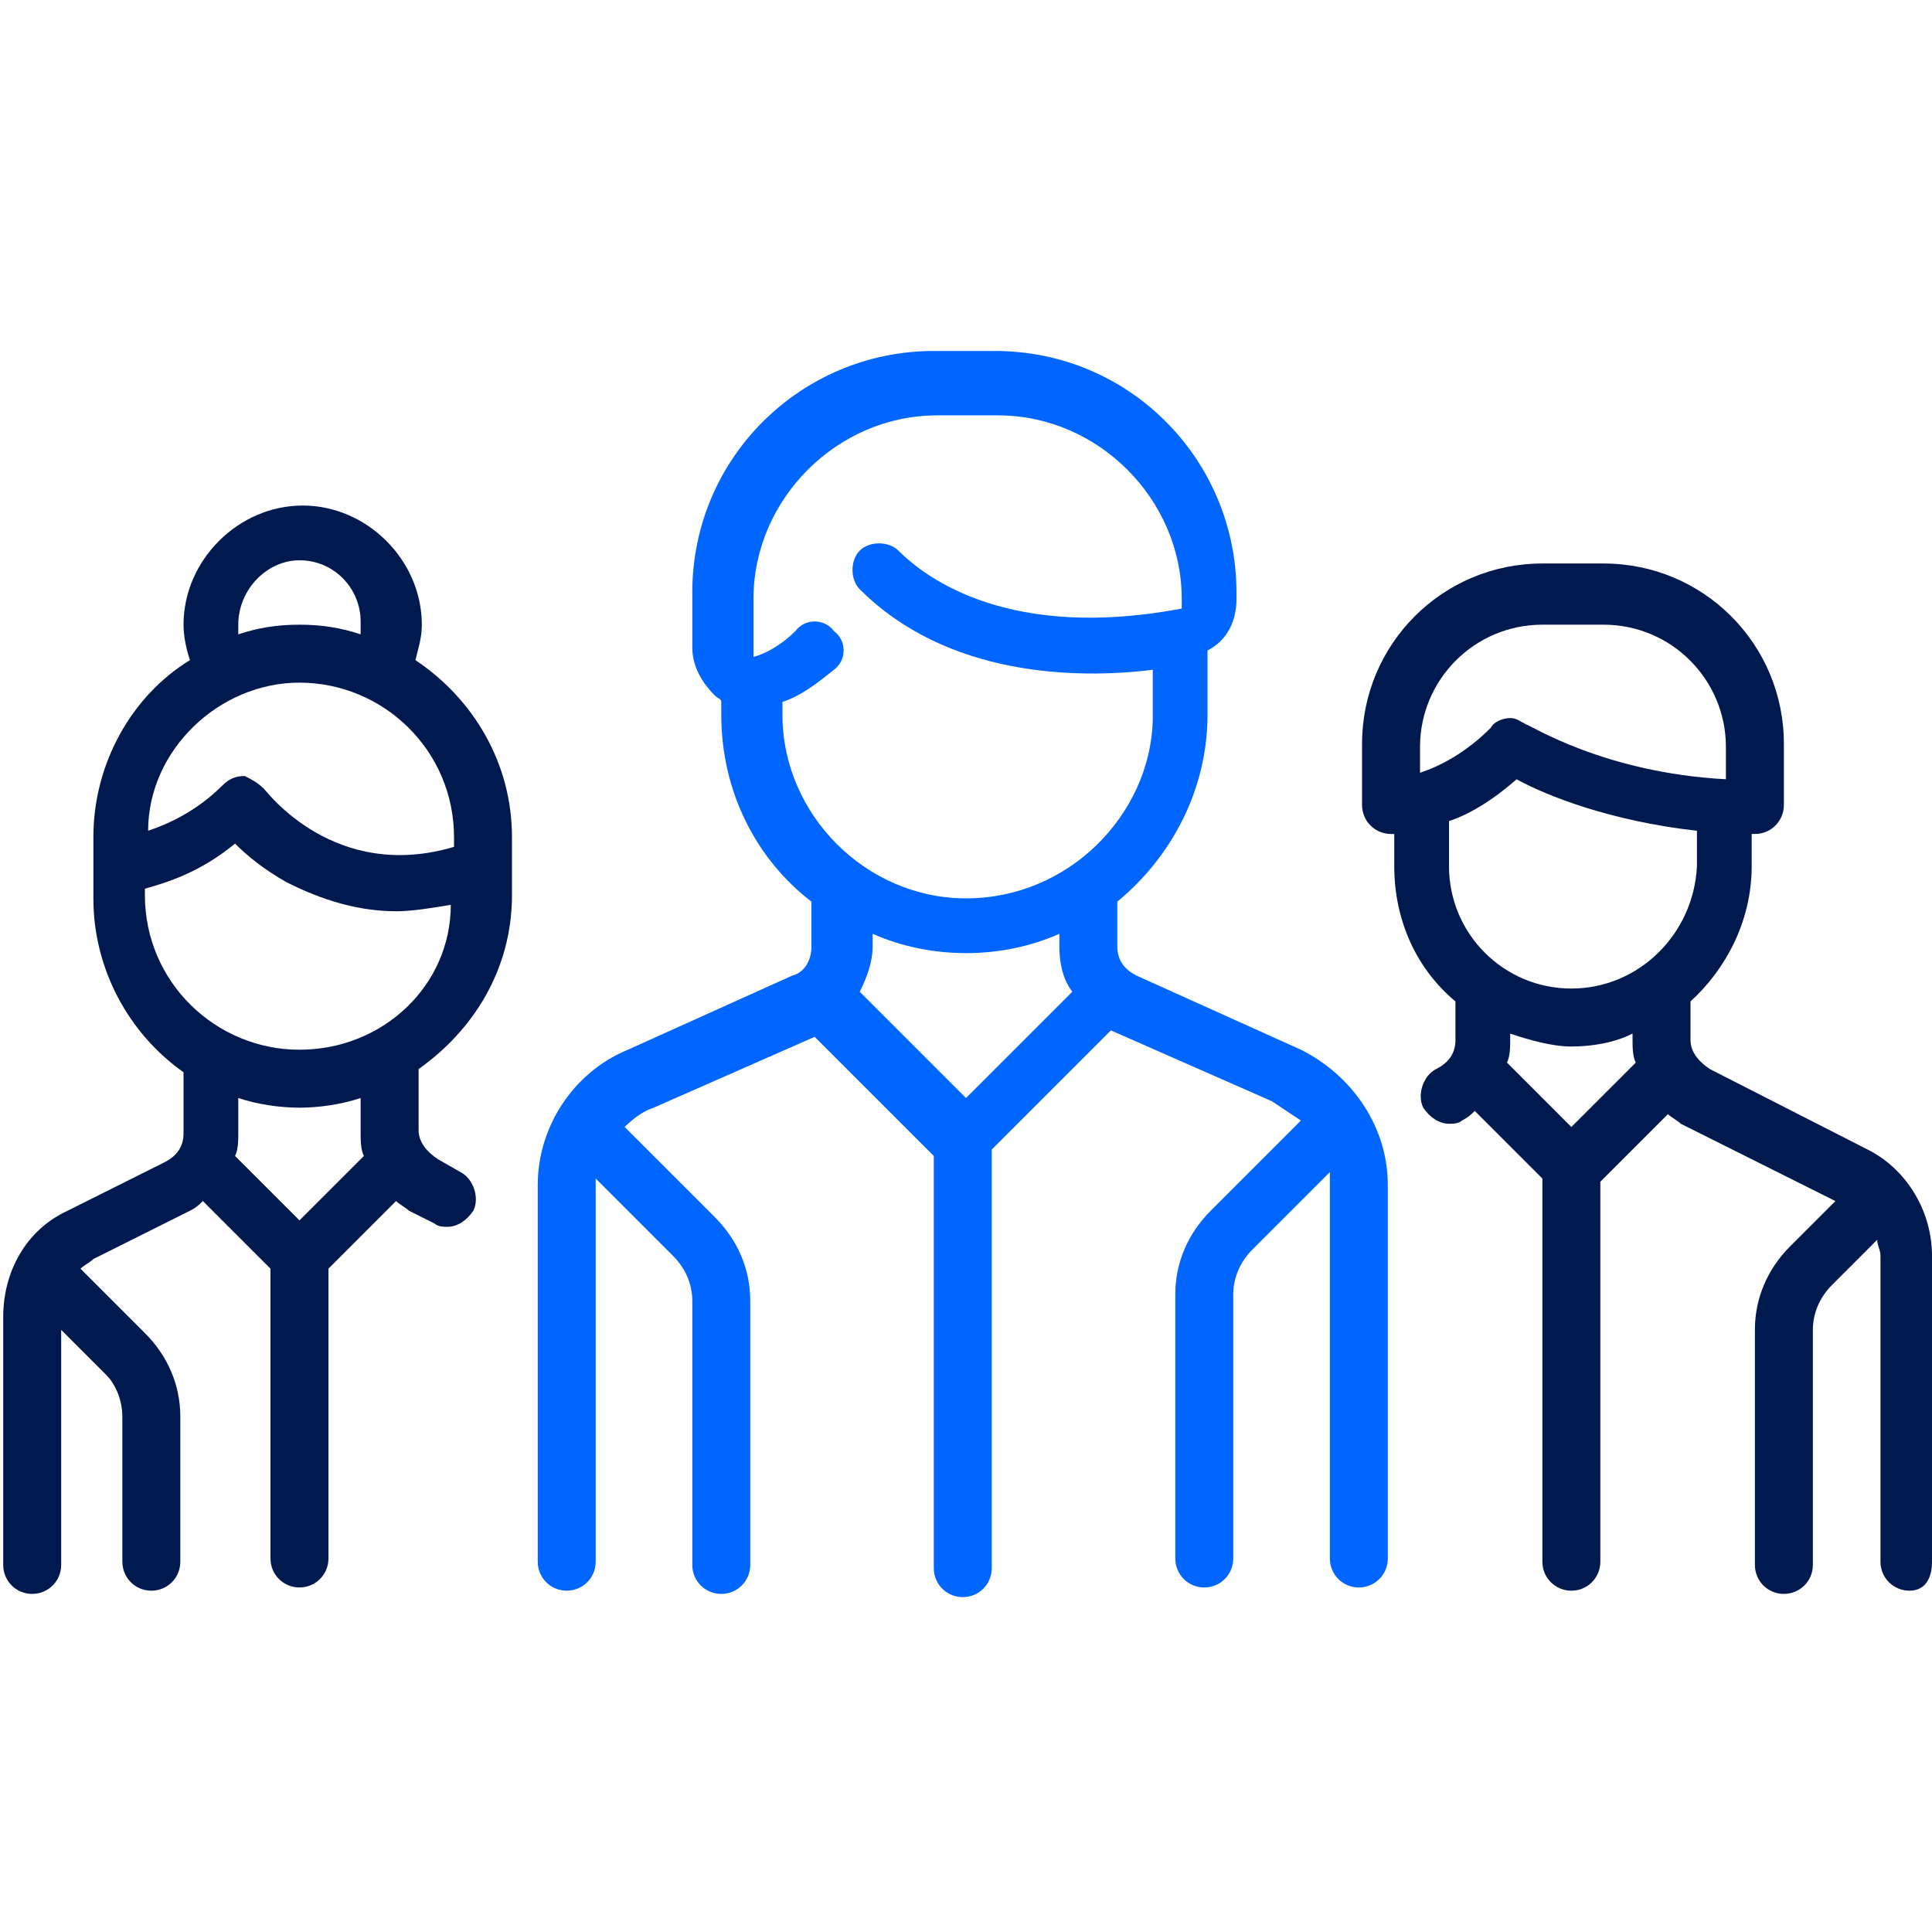
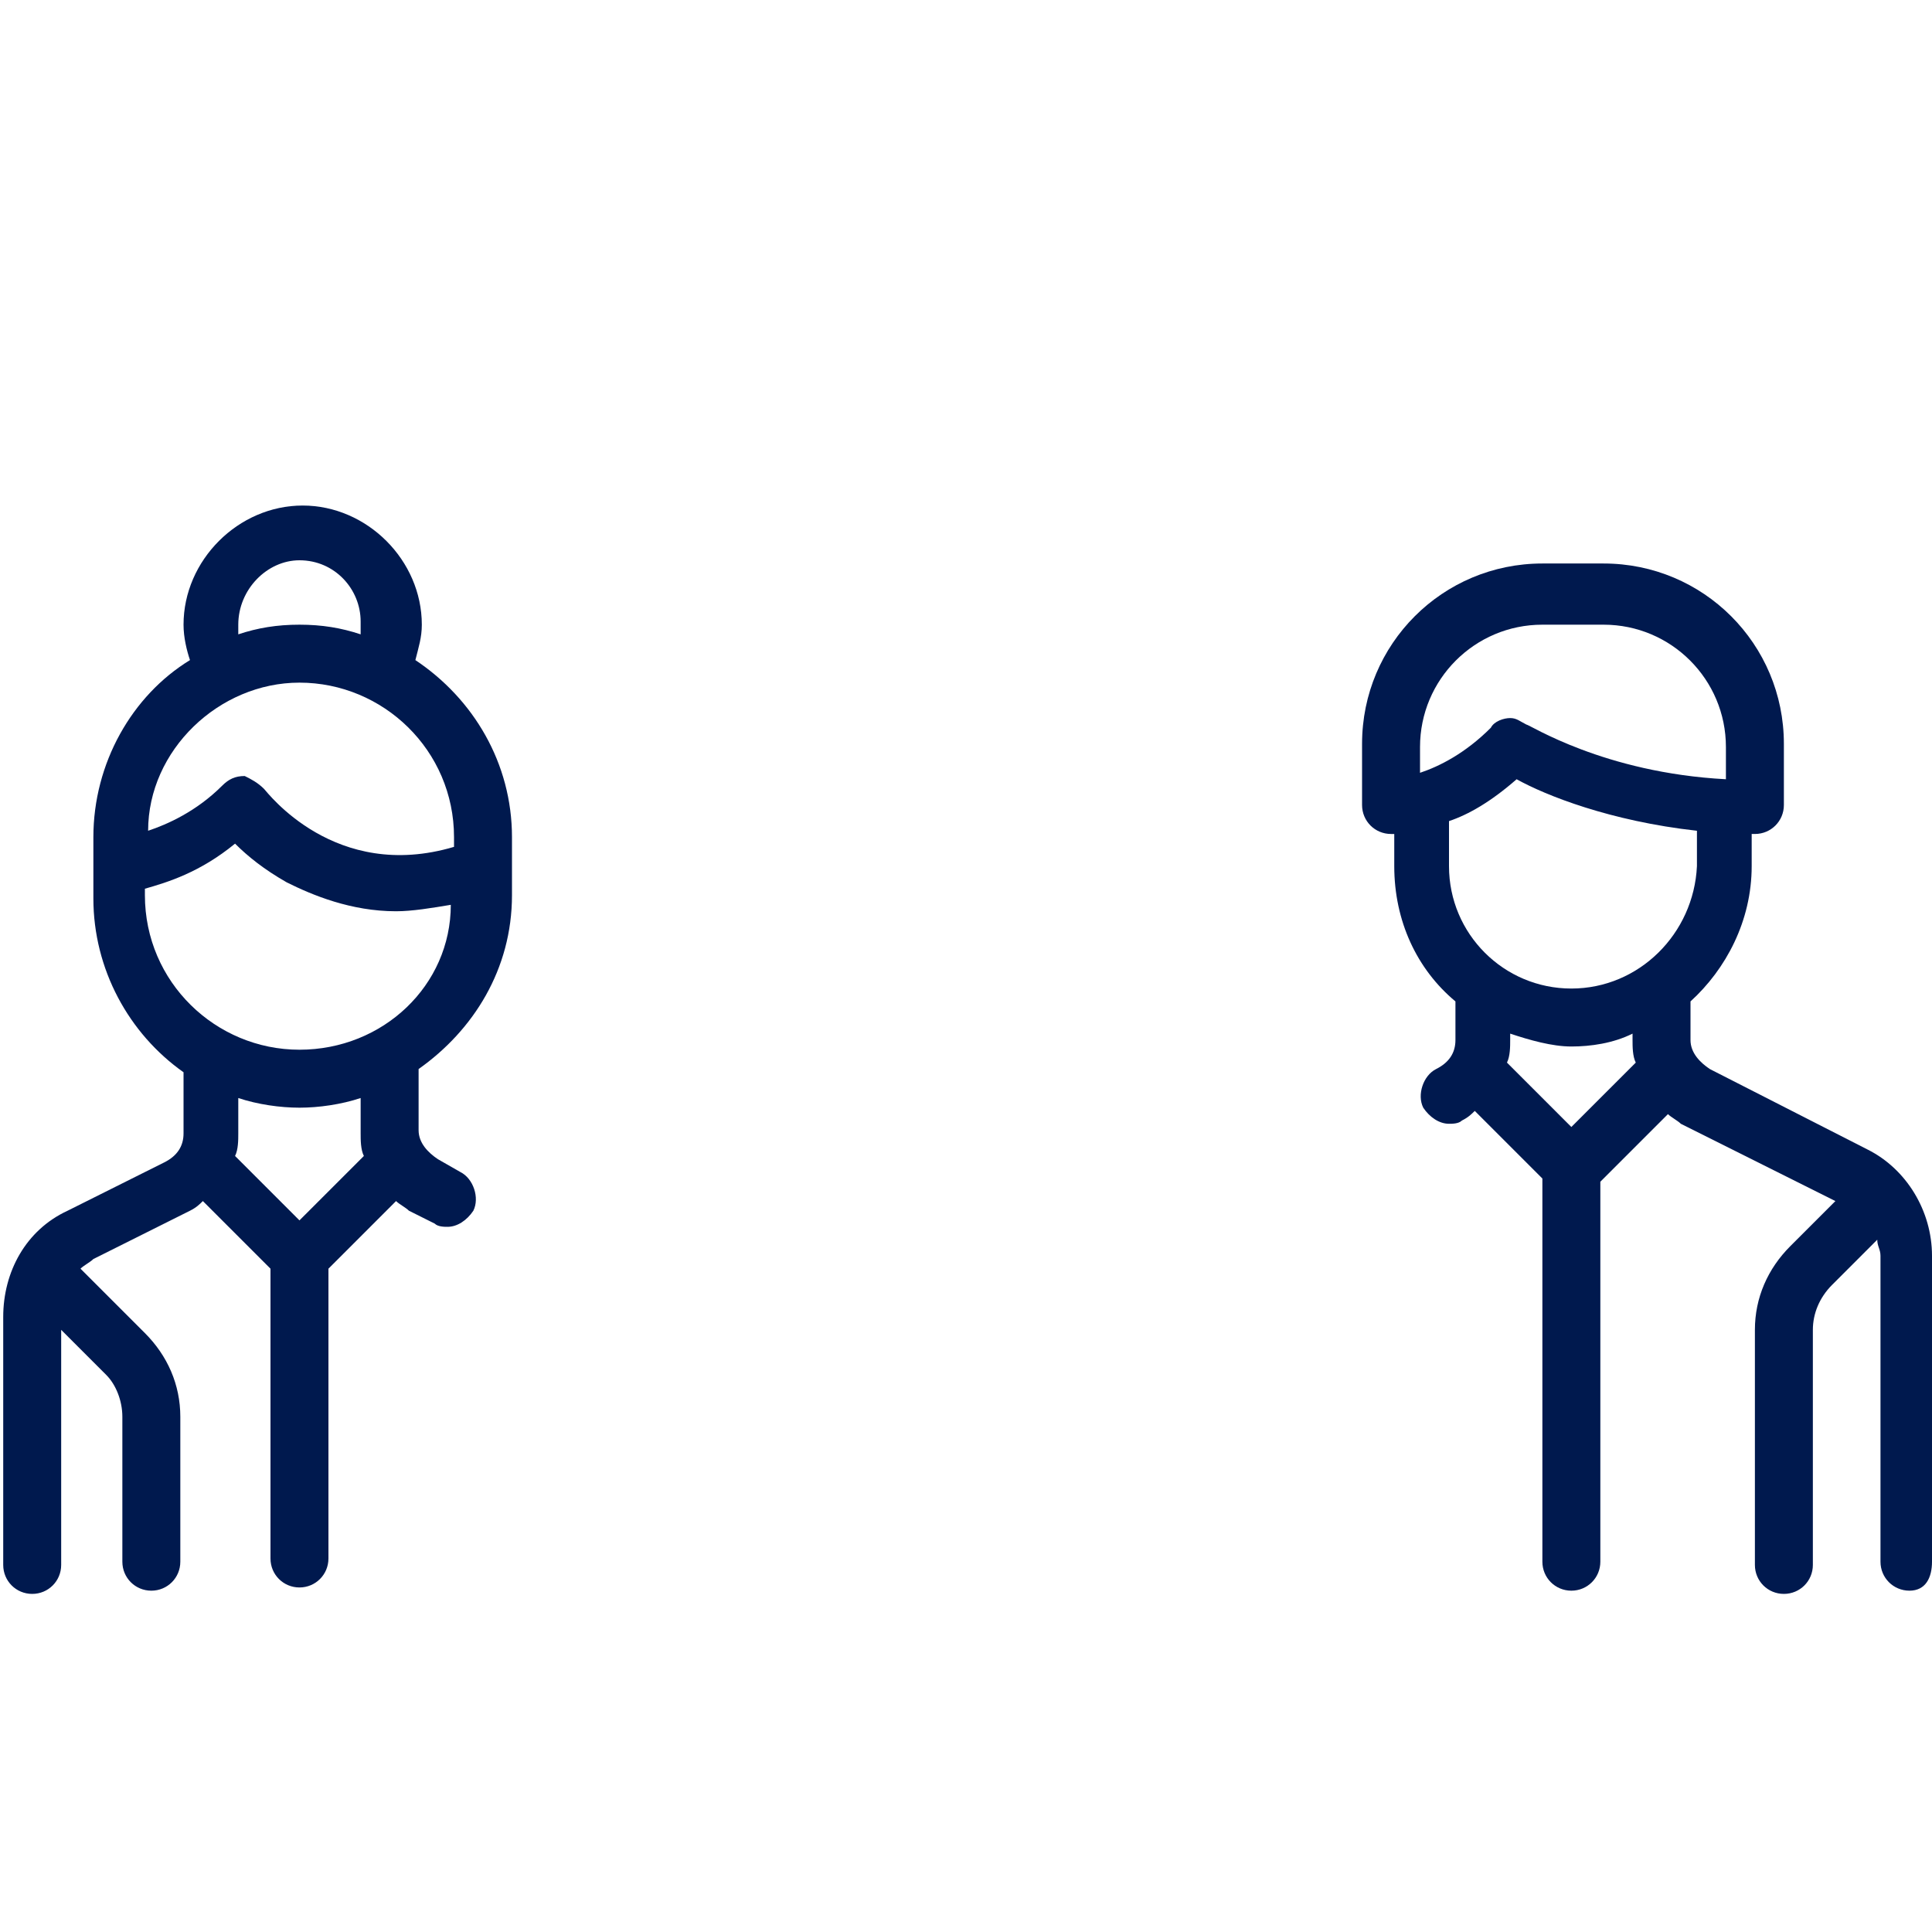
<svg xmlns="http://www.w3.org/2000/svg" version="1.1" id="Capa_1" x="0px" y="0px" viewBox="0 0 60 60" style="enable-background:new 0 0 60 60;" xml:space="preserve">
  <style type="text/css">
	.st0{fill:#0066FF;}
	.st1{fill:#00194E;}
</style>
  <g>
    <g>
-       <path class="st0" d="M40.4,32.6l-5.1-2.3c-0.4-0.2-0.6-0.5-0.6-0.9V28c1.7-1.4,2.8-3.5,2.8-5.8v-2c0.6-0.3,0.9-0.9,0.9-1.6v-0.2    c0-4.1-3.3-7.5-7.5-7.5h-1.9c-4.1,0-7.5,3.3-7.5,7.5v1.7c0,0.6,0.3,1.1,0.7,1.5c0.1,0.1,0.2,0.1,0.2,0.2v0.4    c0,2.4,1.1,4.5,2.8,5.8v1.4c0,0.4-0.2,0.8-0.6,0.9l-5.1,2.3c-1.7,0.7-2.8,2.4-2.8,4.2v11.7c0,0.5,0.4,0.9,0.9,0.9    c0.5,0,0.9-0.4,0.9-0.9V36.9c0-0.1,0-0.2,0-0.3l2.4,2.4c0.4,0.4,0.6,0.9,0.6,1.4v8.2c0,0.5,0.4,0.9,0.9,0.9c0.5,0,0.9-0.4,0.9-0.9    v-8.2c0-1-0.4-1.9-1.1-2.6l-2.8-2.8c0.3-0.3,0.6-0.5,0.9-0.6l5-2.2l3.7,3.7v12.8c0,0.5,0.4,0.9,0.9,0.9c0.5,0,0.9-0.4,0.9-0.9    V35.7l3.7-3.7l5,2.2c0.3,0.2,0.6,0.4,0.9,0.6l-2.8,2.8c-0.7,0.7-1.1,1.6-1.1,2.6v8.2c0,0.5,0.4,0.9,0.9,0.9c0.5,0,0.9-0.4,0.9-0.9    v-8.2c0-0.5,0.2-1,0.6-1.4l2.4-2.4c0,0.1,0,0.2,0,0.3v11.7c0,0.5,0.4,0.9,0.9,0.9s0.9-0.4,0.9-0.9V36.8C43.1,35,42,33.4,40.4,32.6    z M30,34.1l-3.3-3.3c0.2-0.4,0.4-0.9,0.4-1.4v-0.4c0.9,0.4,1.9,0.6,2.9,0.6c1,0,2-0.2,2.9-0.6v0.4c0,0.5,0.1,1,0.4,1.4L30,34.1z     M30,27.9c-3.1,0-5.7-2.6-5.7-5.7v-0.4c0.6-0.2,1.1-0.6,1.6-1c0.4-0.3,0.4-0.9,0-1.2c-0.3-0.4-0.9-0.4-1.2,0    c-0.4,0.4-0.9,0.7-1.3,0.8c0,0,0,0,0,0c0,0,0,0,0-0.1v-1.7c0-3.1,2.6-5.7,5.7-5.7H31c3.1,0,5.7,2.6,5.7,5.7v0.2c0,0,0,0.1,0,0.1    c-5.3,1-7.9-0.9-8.8-1.8c-0.3-0.3-0.9-0.3-1.2,0c-0.3,0.3-0.3,0.9,0,1.2c2.7,2.7,6.7,2.8,9.1,2.5v1.6C35.7,25.3,33.2,27.9,30,27.9    z" />
-     </g>
+       </g>
  </g>
  <g>
    <g>
      <path class="st1" d="M15.9,27.8V26c0-2.3-1.2-4.3-3-5.5c0.1-0.4,0.2-0.7,0.2-1.1c0-2-1.7-3.7-3.7-3.7s-3.7,1.7-3.7,3.7    c0,0.4,0.1,0.8,0.2,1.1c-1.8,1.1-3,3.2-3,5.5v1.9c0,2.2,1.1,4.2,2.8,5.4v1.9c0,0.4-0.2,0.7-0.6,0.9l-3,1.5c-1.3,0.6-2,1.9-2,3.3    v7.7c0,0.5,0.4,0.9,0.9,0.9s0.9-0.4,0.9-0.9v-7.3l1.4,1.4C3.6,43,3.8,43.5,3.8,44v4.5c0,0.5,0.4,0.9,0.9,0.9s0.9-0.4,0.9-0.9V44    c0-1-0.4-1.9-1.1-2.6l-2-2c0,0,0,0,0,0c0.1-0.1,0.3-0.2,0.4-0.3l3-1.5c0.2-0.1,0.3-0.2,0.4-0.3l2.1,2.1v9c0,0.5,0.4,0.9,0.9,0.9    s0.9-0.4,0.9-0.9v-9l2.1-2.1c0.1,0.1,0.3,0.2,0.4,0.3l0.8,0.4c0.1,0.1,0.3,0.1,0.4,0.1c0.3,0,0.6-0.2,0.8-0.5c0.2-0.4,0-1-0.4-1.2    L13.6,36c-0.3-0.2-0.6-0.5-0.6-0.9v-1.9C14.7,32,15.9,30.1,15.9,27.8z M9.3,17.4c1.1,0,1.9,0.9,1.9,1.9c0,0.1,0,0.2,0,0.4    c-0.6-0.2-1.2-0.3-1.9-0.3S8,19.5,7.4,19.7c0-0.1,0-0.2,0-0.3C7.4,18.3,8.3,17.4,9.3,17.4z M9.3,21.2c2.6,0,4.8,2.1,4.8,4.8v0.3    c-3.7,1.1-5.8-1.7-5.9-1.8c-0.2-0.2-0.4-0.3-0.6-0.4c-0.3,0-0.5,0.1-0.7,0.3c-0.8,0.8-1.7,1.2-2.3,1.4C4.6,23.3,6.8,21.2,9.3,21.2    z M9.3,37.9l-2-2c0.1-0.2,0.1-0.5,0.1-0.7v-1.1c0.6,0.2,1.3,0.3,1.9,0.3s1.3-0.1,1.9-0.3v1.1c0,0.2,0,0.5,0.1,0.7L9.3,37.9z     M9.3,32.6c-2.6,0-4.8-2.1-4.8-4.8v-0.2c0.7-0.2,1.7-0.5,2.8-1.4c0.4,0.4,0.9,0.8,1.6,1.2c0.8,0.4,2,0.9,3.4,0.9    c0.5,0,1.1-0.1,1.7-0.2C14,30.6,11.9,32.6,9.3,32.6z" />
    </g>
  </g>
  <g>
    <g>
      <path class="st1" d="M58,35.7l-4.9-2.5c-0.3-0.2-0.6-0.5-0.6-0.9v-1.2c1.1-1,1.9-2.5,1.9-4.2v-1c0,0,0,0,0.1,0    c0.5,0,0.9-0.4,0.9-0.9v-1.9c0-3.1-2.5-5.6-5.6-5.6h-1.9c-3.1,0-5.6,2.5-5.6,5.6V25c0,0.5,0.4,0.9,0.9,0.9c0,0,0,0,0.1,0v1    c0,1.7,0.7,3.2,1.9,4.2v1.2c0,0.4-0.2,0.7-0.6,0.9c-0.4,0.2-0.6,0.8-0.4,1.2c0.2,0.3,0.5,0.5,0.8,0.5c0.1,0,0.3,0,0.4-0.1    c0.2-0.1,0.3-0.2,0.4-0.3l2.1,2.1v11.9c0,0.5,0.4,0.9,0.9,0.9s0.9-0.4,0.9-0.9V36.7l2.1-2.1c0.1,0.1,0.3,0.2,0.4,0.3l4.8,2.4    l-1.4,1.4c-0.7,0.7-1.1,1.6-1.1,2.6v7.3c0,0.5,0.4,0.9,0.9,0.9s0.9-0.4,0.9-0.9v-7.3c0-0.5,0.2-1,0.6-1.4l1.4-1.4    c0,0.2,0.1,0.3,0.1,0.5v9.5c0,0.5,0.4,0.9,0.9,0.9S60,49,60,48.5V39C60,37.6,59.2,36.3,58,35.7z M44.1,24v-0.8l0,0    c0-2.1,1.7-3.8,3.8-3.8h1.9c2.1,0,3.8,1.7,3.8,3.8v1c-3.8-0.2-6.1-1.7-6.2-1.7c-0.2-0.1-0.3-0.2-0.5-0.2c-0.2,0-0.5,0.1-0.6,0.3    C45.5,23.4,44.7,23.8,44.1,24z M48.8,35l-2-2c0.1-0.2,0.1-0.5,0.1-0.7v-0.2c0.6,0.2,1.3,0.4,1.9,0.4s1.3-0.1,1.9-0.4v0.2    c0,0.2,0,0.5,0.1,0.7L48.8,35z M48.8,30.7c-2.1,0-3.8-1.7-3.8-3.8v-1.4l0,0c0.6-0.2,1.3-0.6,2.1-1.3c0.9,0.5,2.9,1.3,5.6,1.6v1.1    C52.6,29,50.9,30.7,48.8,30.7z" />
    </g>
  </g>
</svg>